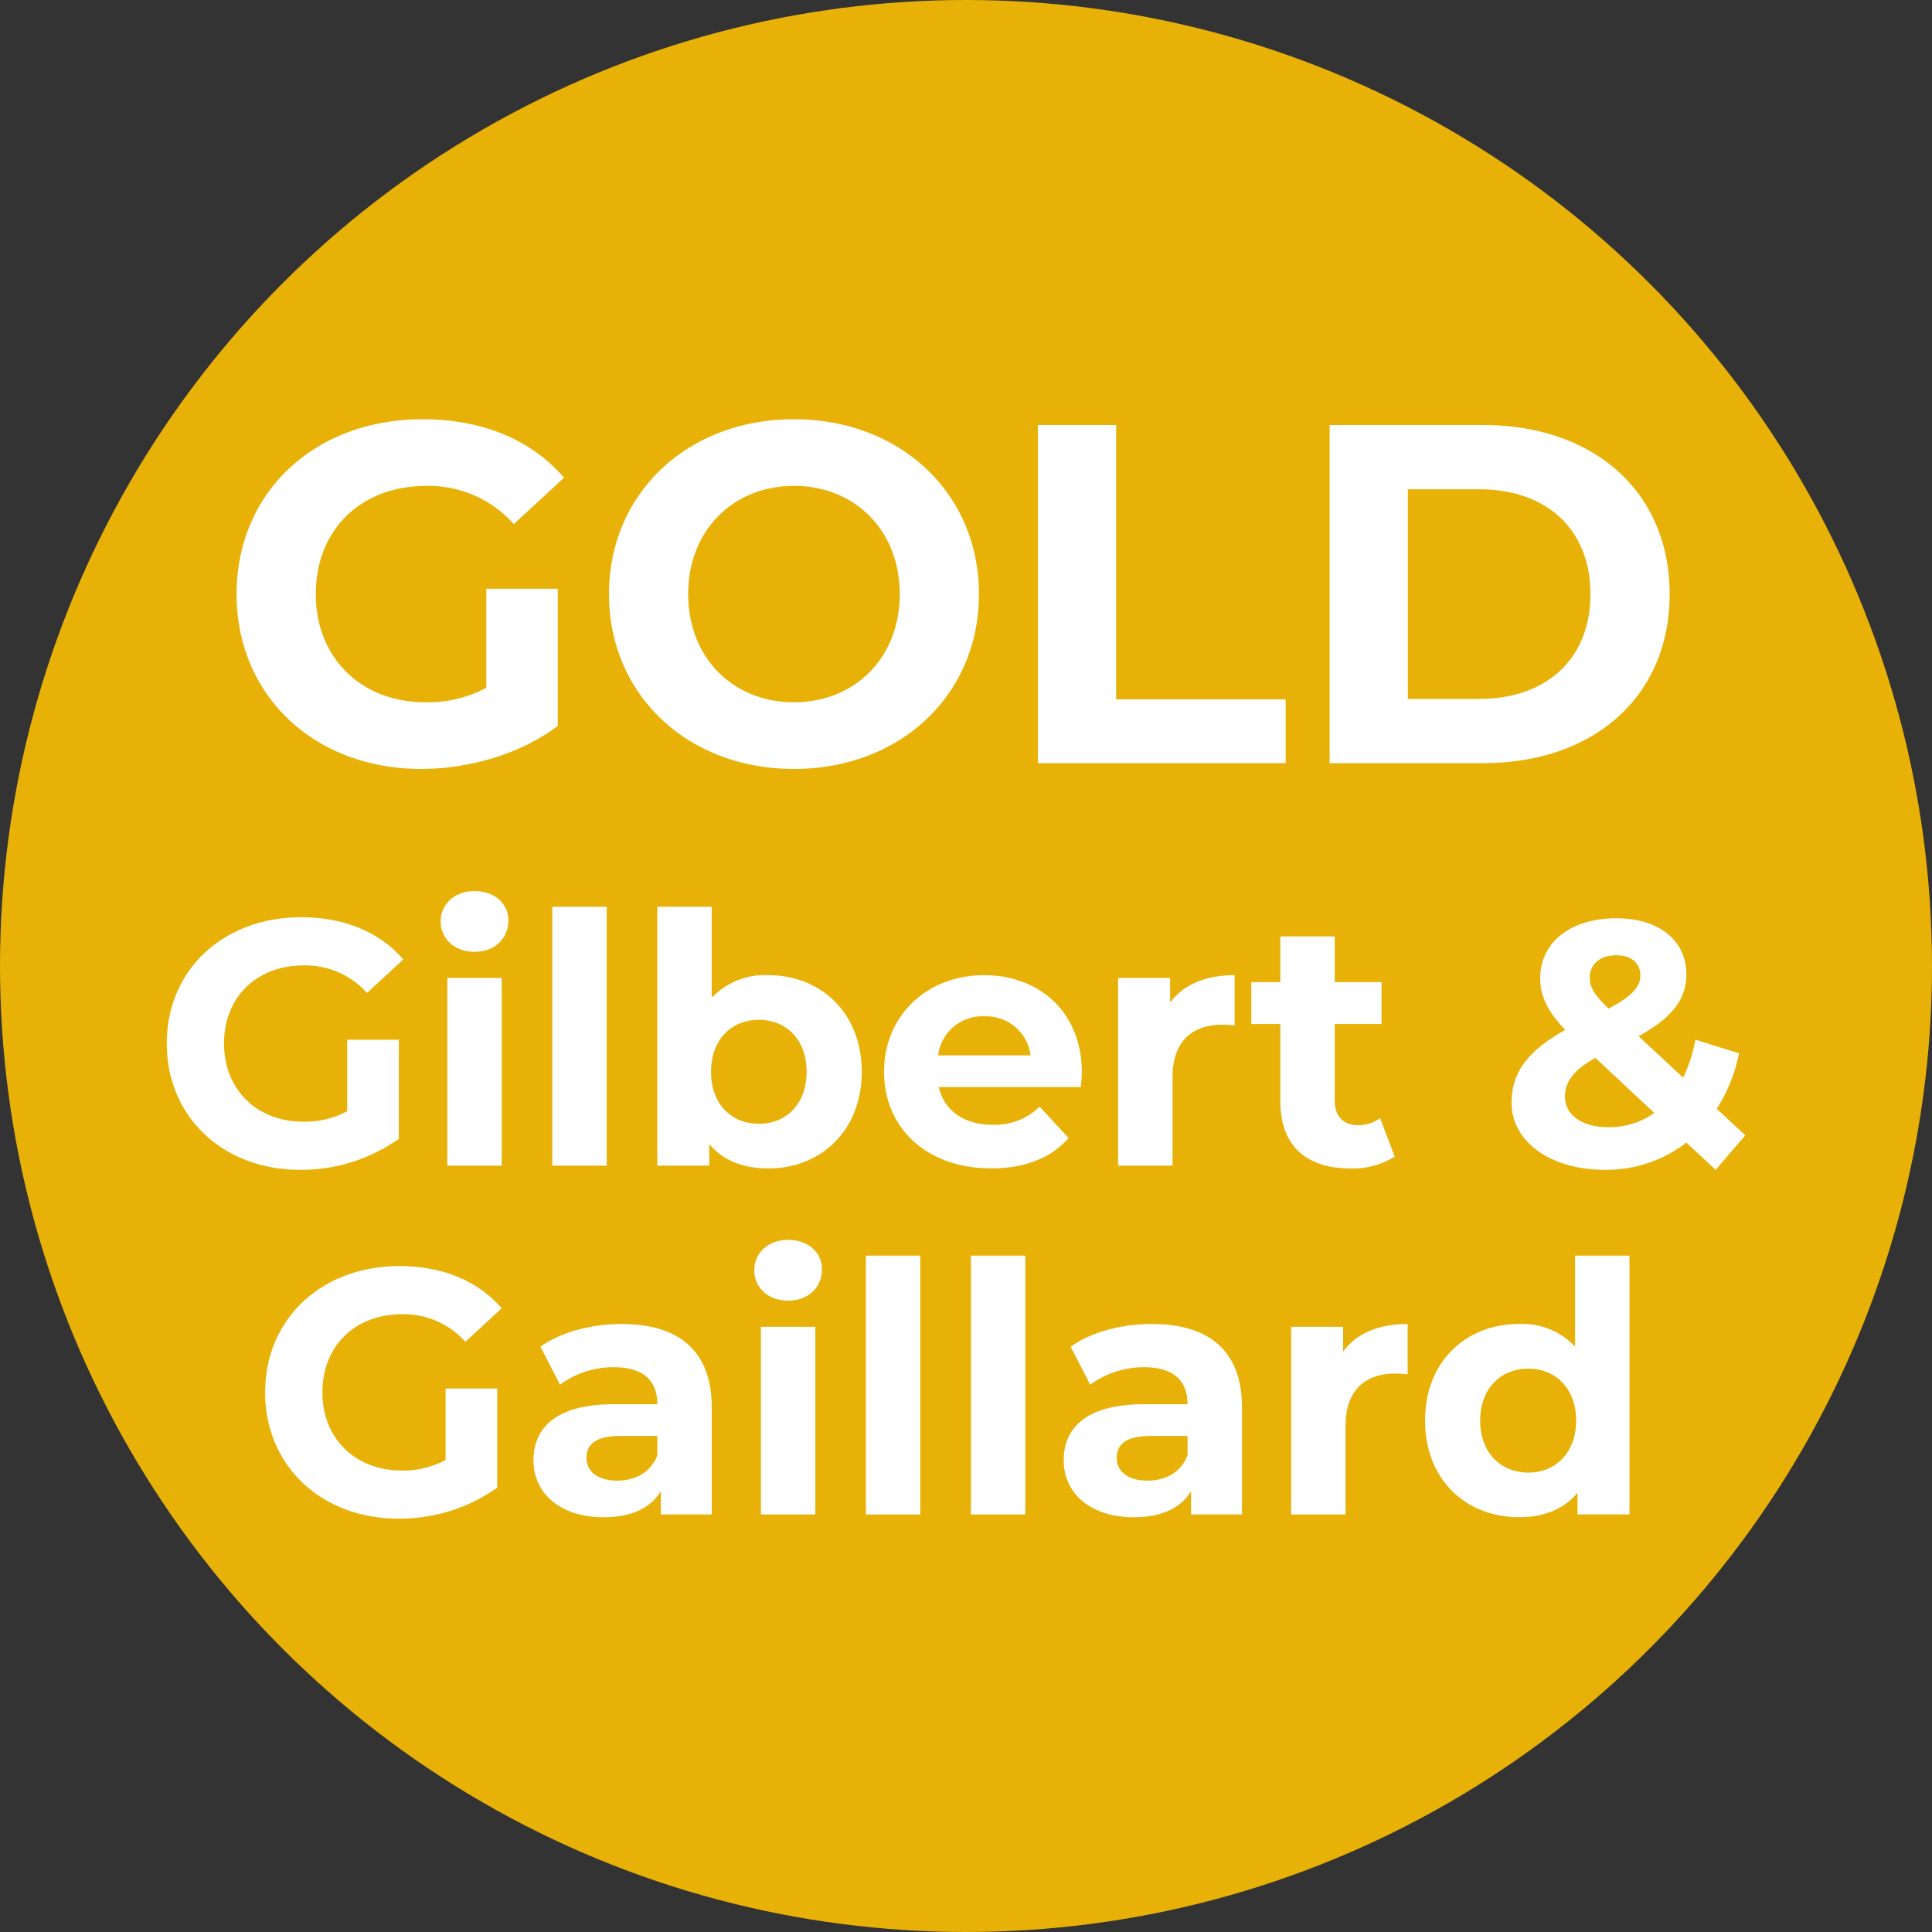
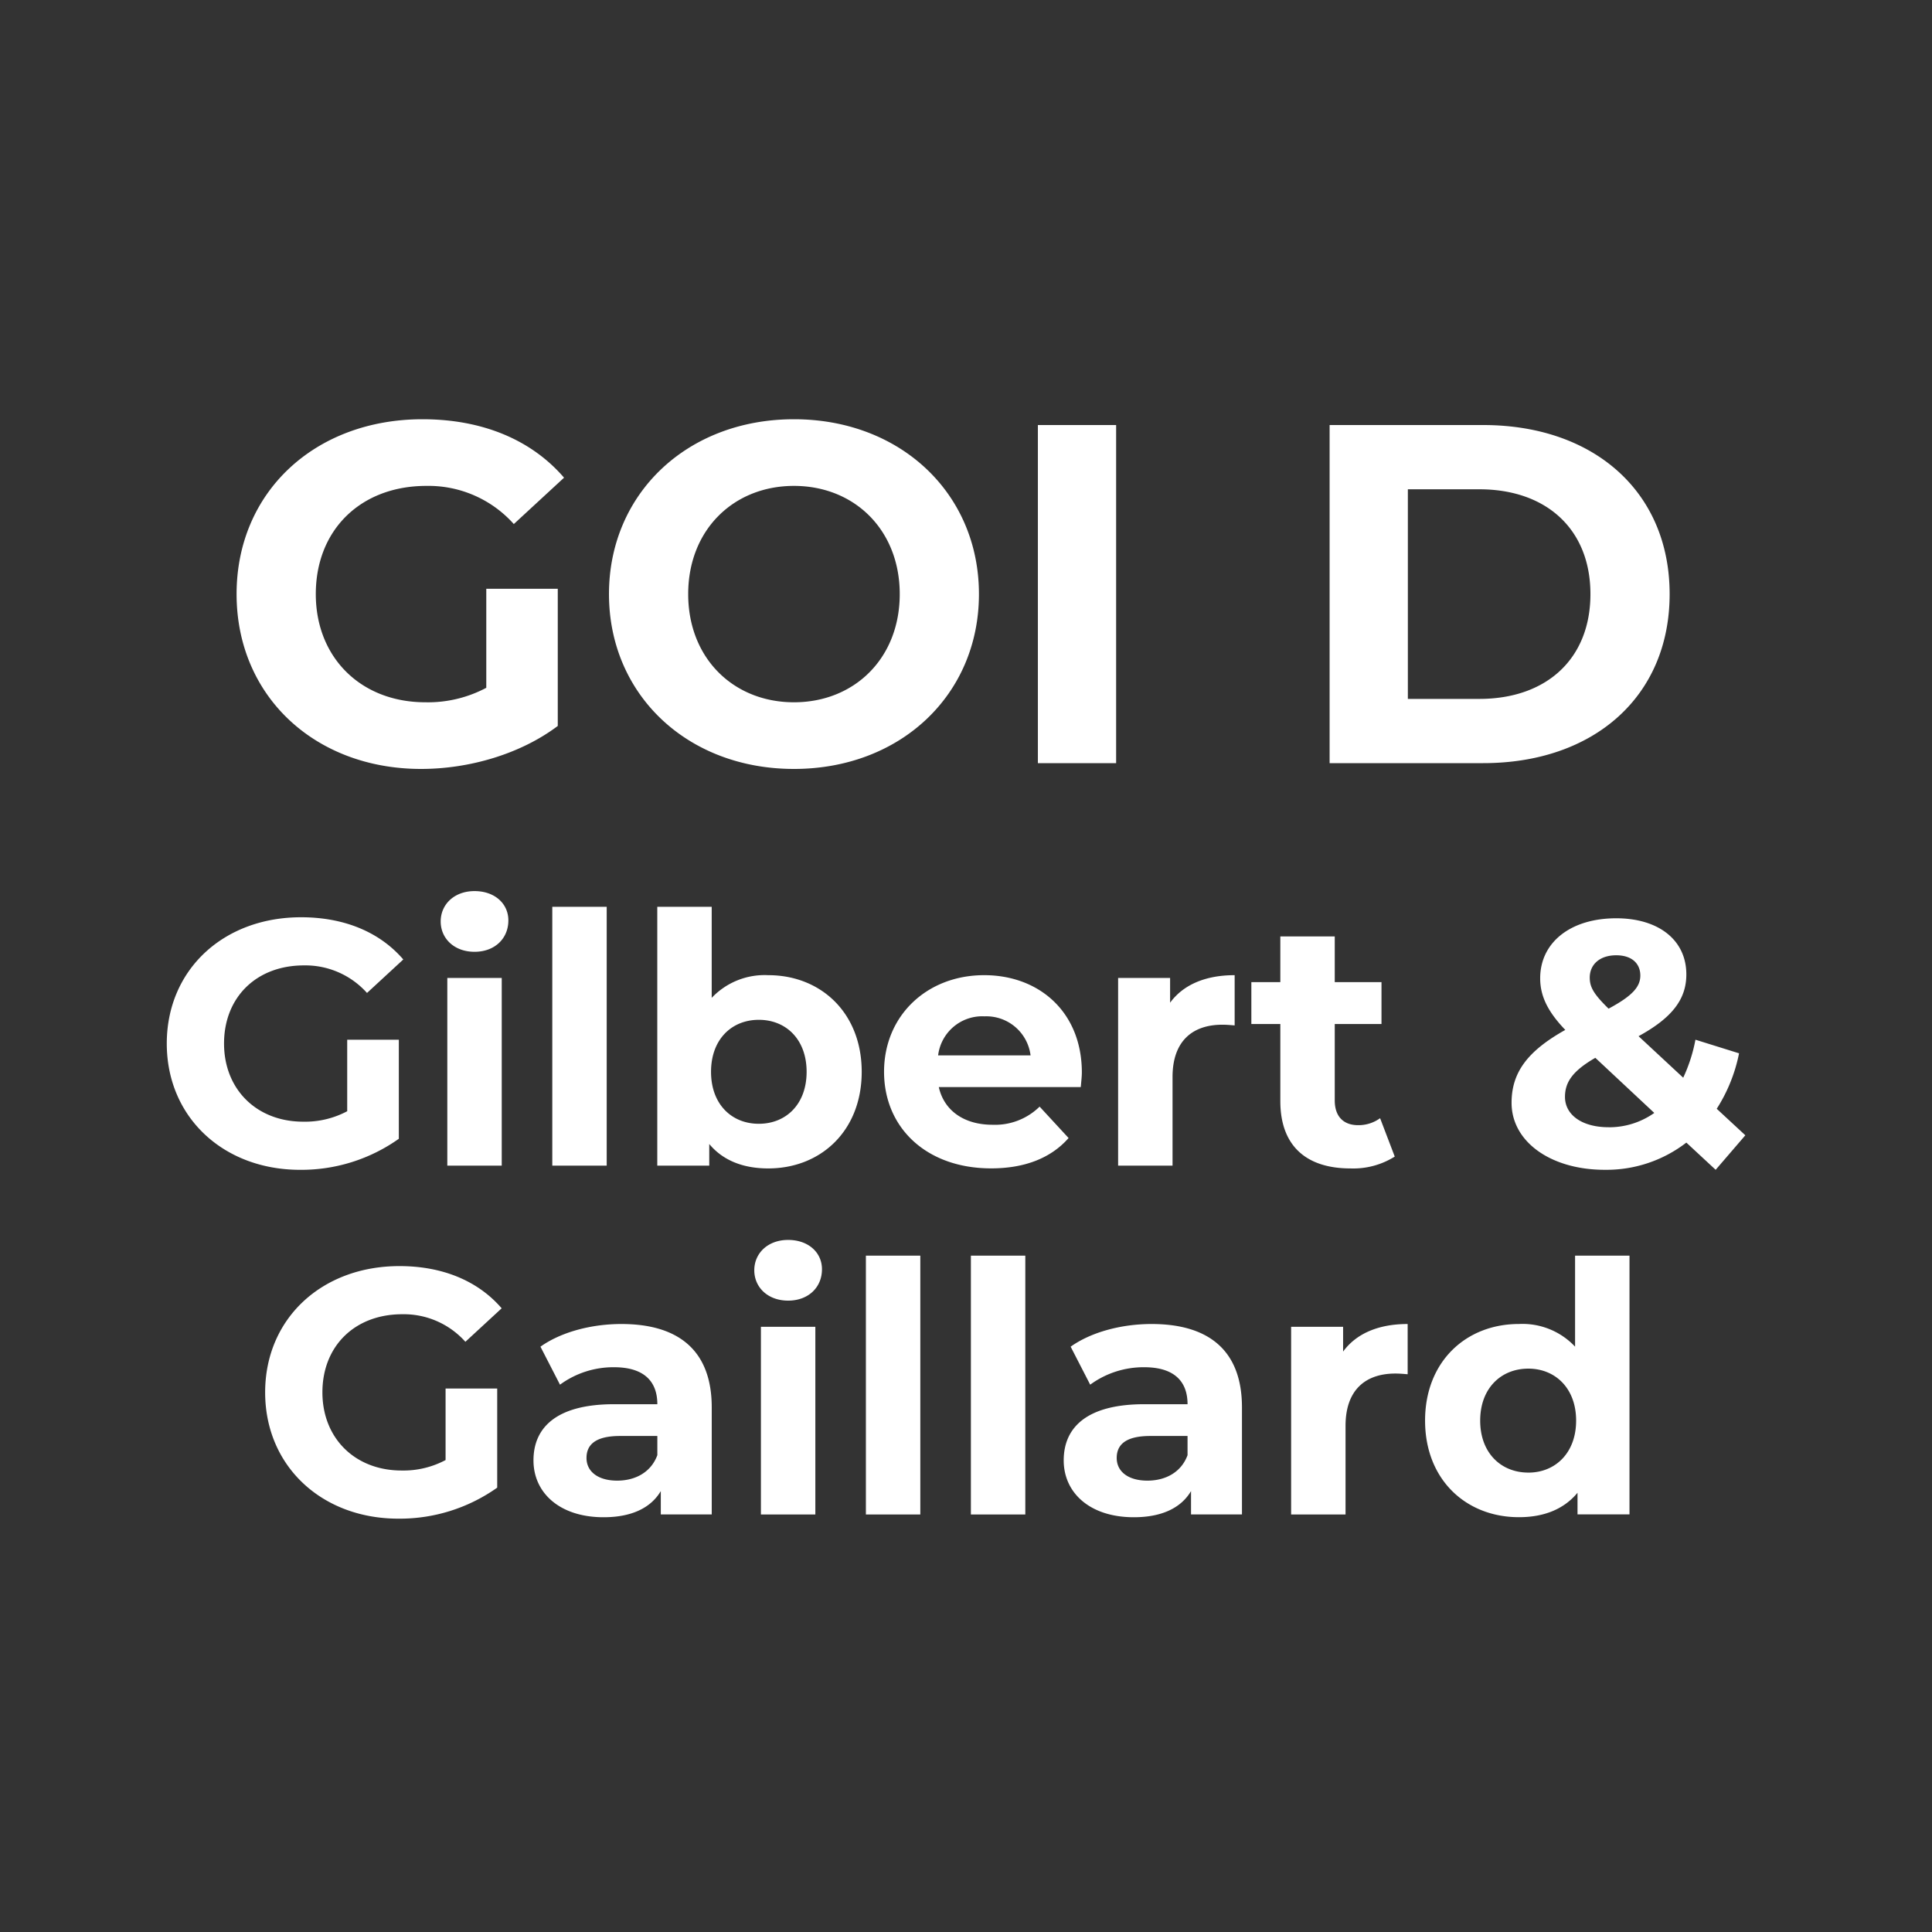
<svg xmlns="http://www.w3.org/2000/svg" width="300" height="300" viewBox="0 0 300 300">
  <rect x="0" y="0" width="300" height="300" fill="#333333" stroke="none" />
  <defs>
    <style>
      .cls-1 {
        fill: #e8b108;
      }

      .cls-2 {
        fill: #fff;
        fill-rule: evenodd;
      }
    </style>
  </defs>
-   <circle class="cls-1" cx="150" cy="150" r="150" />
-   <path id="GOLD_Gilbert_Gaillard" data-name="GOLD Gilbert &amp; Gaillard" class="cls-2" d="M75.511,106.8a19.287,19.287,0,0,1-9.45,2.25c-10.05,0-17.024-6.974-17.024-16.8,0-9.975,6.975-16.8,17.174-16.8a17.765,17.765,0,0,1,13.574,5.925l7.8-7.2c-5.1-5.925-12.749-9.075-21.974-9.075-16.724,0-28.874,11.325-28.874,27.149S48.887,119.4,65.386,119.4c7.5,0,15.449-2.325,21.224-6.675v-21.3h-11.1V106.8Zm47.775,12.6c16.5,0,28.724-11.475,28.724-27.149S139.786,65.1,123.286,65.1c-16.574,0-28.724,11.55-28.724,27.149S106.712,119.4,123.286,119.4Zm0-10.35c-9.374,0-16.424-6.824-16.424-16.8s7.05-16.8,16.424-16.8,16.425,6.825,16.425,16.8S132.661,109.05,123.286,109.05Zm37.876,9.45h38.474v-9.9H173.312V66h-12.15v52.5Zm45.3,0h23.849c17.175,0,28.949-10.35,28.949-26.249S247.486,66,230.311,66H206.462v52.5Zm12.15-9.975V75.977h11.1c10.425,0,17.25,6.225,17.25,16.274s-6.825,16.274-17.25,16.274h-11.1ZM53.914,172.55a13.938,13.938,0,0,1-6.825,1.625c-7.259,0-12.3-5.038-12.3-12.134,0-7.2,5.038-12.134,12.4-12.134a12.831,12.831,0,0,1,9.8,4.279l5.634-5.2c-3.683-4.279-9.209-6.554-15.871-6.554-12.08,0-20.855,8.179-20.855,19.609S34.684,181.65,46.6,181.65a26.164,26.164,0,0,0,15.33-4.821V161.445H53.914V172.55Zm19.77-24.755c3.142,0,5.254-2.059,5.254-4.876,0-2.6-2.113-4.55-5.254-4.55s-5.254,2.059-5.254,4.713S70.542,147.795,73.684,147.795ZM69.459,181h8.45V151.857h-8.45V181Zm16.3,0h8.45V140.807h-8.45V181Zm33.529-29.576a11.312,11.312,0,0,0-8.775,3.521V140.807h-8.45V181h8.071v-3.358c2.113,2.545,5.254,3.791,9.154,3.791,8.18,0,14.518-5.85,14.518-15S127.472,151.424,119.292,151.424ZM117.83,174.5c-4.225,0-7.421-3.034-7.421-8.071s3.2-8.072,7.421-8.072,7.421,3.034,7.421,8.072S122.055,174.5,117.83,174.5Zm50.159-7.963c0-9.371-6.609-15.113-15.168-15.113-8.883,0-15.546,6.283-15.546,15,0,8.667,6.554,15,16.63,15,5.254,0,9.317-1.625,12.025-4.712l-4.5-4.876a9.878,9.878,0,0,1-7.312,2.817c-4.442,0-7.53-2.221-8.342-5.85h22.046C167.88,168.108,167.989,167.187,167.989,166.537Zm-15.113-8.721a6.925,6.925,0,0,1,7.15,6.067H145.671A6.9,6.9,0,0,1,152.876,157.816Zm28.816-2.113v-3.846h-8.071V181h8.45V167.241c0-5.579,3.088-8.125,7.746-8.125,0.65,0,1.192.054,1.9,0.108v-7.8C187.217,151.424,183.751,152.886,181.692,155.7Zm32.609,17.93a5.7,5.7,0,0,1-3.413,1.083c-2.275,0-3.629-1.354-3.629-3.846V159.008h7.258v-6.5h-7.258v-7.1h-8.45v7.1h-4.5v6.5h4.5v11.971c0,6.933,4.008,10.454,10.887,10.454a12.084,12.084,0,0,0,6.88-1.841Zm56.713,2.654-4.442-4.116a25.013,25.013,0,0,0,3.467-8.613l-6.771-2.113a24.427,24.427,0,0,1-1.9,5.9l-6.934-6.446c5.146-2.816,7.421-5.687,7.421-9.587,0-5.363-4.333-8.722-10.887-8.722-7.151,0-11.809,3.792-11.809,9.317,0,2.709,1.137,5.146,3.9,8.017-5.8,3.25-8.342,6.555-8.342,11.322,0,6.067,6.121,10.4,14.463,10.4a20.29,20.29,0,0,0,12.675-4.225l4.551,4.225Zm-20.042-27.951c2.437,0,3.737,1.3,3.737,3.142,0,1.733-1.192,3.142-4.929,5.146-2.329-2.275-2.925-3.358-2.925-4.821C246.855,149.8,248.371,148.336,250.972,148.336Zm-1.192,26.7c-4.171,0-6.771-1.95-6.771-4.712,0-2.329,1.246-4.063,4.712-6.067l9.155,8.559A12.127,12.127,0,0,1,249.78,175.041ZM69.189,226.716a13.927,13.927,0,0,1-6.825,1.625c-7.259,0-12.3-5.037-12.3-12.133,0-7.205,5.038-12.134,12.4-12.134a12.831,12.831,0,0,1,9.8,4.279l5.634-5.2c-3.684-4.279-9.209-6.554-15.871-6.554-12.08,0-20.855,8.179-20.855,19.609s8.775,19.609,20.693,19.609A26.171,26.171,0,0,0,77.206,231V215.612H69.189v11.1Zm27.3-21.125c-4.659,0-9.371,1.245-12.567,3.521l3.034,5.9a14.014,14.014,0,0,1,8.4-2.709c4.55,0,6.716,2.113,6.716,5.742H95.351c-8.884,0-12.513,3.575-12.513,8.722,0,5.037,4.063,8.829,10.888,8.829,4.279,0,7.313-1.408,8.883-4.063v3.63h7.909v-16.63C110.518,209.707,105.372,205.591,96.488,205.591Zm-0.65,24.321c-2.979,0-4.767-1.408-4.767-3.521,0-1.95,1.246-3.412,5.2-3.412h5.8v2.979C101.092,228.612,98.655,229.912,95.838,229.912Zm26.541-27.951c3.142,0,5.255-2.058,5.255-4.875,0-2.6-2.113-4.55-5.255-4.55s-5.254,2.058-5.254,4.713S119.238,201.961,122.379,201.961Zm-4.225,33.206h8.451V206.024h-8.451v29.143Zm16.3,0h8.451V194.973h-8.451v40.194Zm16.305,0h8.45V194.973h-8.45v40.194Zm28.058-29.576c-4.658,0-9.371,1.245-12.567,3.521l3.034,5.9a14.012,14.012,0,0,1,8.4-2.709c4.55,0,6.717,2.113,6.717,5.742h-6.717c-8.884,0-12.513,3.575-12.513,8.722,0,5.037,4.063,8.829,10.888,8.829,4.279,0,7.313-1.408,8.883-4.063v3.63h7.909v-16.63C192.851,209.707,187.705,205.591,178.821,205.591Zm-0.65,24.321c-2.979,0-4.766-1.408-4.766-3.521,0-1.95,1.245-3.412,5.2-3.412h5.8v2.979C183.426,228.612,180.988,229.912,178.171,229.912Zm30.388-20.042v-3.846h-8.071v29.143h8.45V221.408c0-5.58,3.088-8.125,7.746-8.125,0.65,0,1.192.054,1.9,0.108v-7.8C214.084,205.591,210.617,207.053,208.559,209.87Zm36.021-14.9v14.139a11.193,11.193,0,0,0-8.721-3.521c-8.234,0-14.571,5.85-14.571,15s6.337,15,14.571,15c3.9,0,6.988-1.246,9.1-3.792v3.359h8.071V194.973h-8.45Zm-7.258,33.693c-4.226,0-7.476-3.033-7.476-8.071s3.25-8.071,7.476-8.071c4.17,0,7.421,3.034,7.421,8.071S241.492,228.666,237.322,228.666Z" />
+   <path id="GOLD_Gilbert_Gaillard" data-name="GOLD Gilbert &amp; Gaillard" class="cls-2" d="M75.511,106.8a19.287,19.287,0,0,1-9.45,2.25c-10.05,0-17.024-6.974-17.024-16.8,0-9.975,6.975-16.8,17.174-16.8a17.765,17.765,0,0,1,13.574,5.925l7.8-7.2c-5.1-5.925-12.749-9.075-21.974-9.075-16.724,0-28.874,11.325-28.874,27.149S48.887,119.4,65.386,119.4c7.5,0,15.449-2.325,21.224-6.675v-21.3h-11.1V106.8Zm47.775,12.6c16.5,0,28.724-11.475,28.724-27.149S139.786,65.1,123.286,65.1c-16.574,0-28.724,11.55-28.724,27.149S106.712,119.4,123.286,119.4Zm0-10.35c-9.374,0-16.424-6.824-16.424-16.8s7.05-16.8,16.424-16.8,16.425,6.825,16.425,16.8S132.661,109.05,123.286,109.05Zm37.876,9.45h38.474H173.312V66h-12.15v52.5Zm45.3,0h23.849c17.175,0,28.949-10.35,28.949-26.249S247.486,66,230.311,66H206.462v52.5Zm12.15-9.975V75.977h11.1c10.425,0,17.25,6.225,17.25,16.274s-6.825,16.274-17.25,16.274h-11.1ZM53.914,172.55a13.938,13.938,0,0,1-6.825,1.625c-7.259,0-12.3-5.038-12.3-12.134,0-7.2,5.038-12.134,12.4-12.134a12.831,12.831,0,0,1,9.8,4.279l5.634-5.2c-3.683-4.279-9.209-6.554-15.871-6.554-12.08,0-20.855,8.179-20.855,19.609S34.684,181.65,46.6,181.65a26.164,26.164,0,0,0,15.33-4.821V161.445H53.914V172.55Zm19.77-24.755c3.142,0,5.254-2.059,5.254-4.876,0-2.6-2.113-4.55-5.254-4.55s-5.254,2.059-5.254,4.713S70.542,147.795,73.684,147.795ZM69.459,181h8.45V151.857h-8.45V181Zm16.3,0h8.45V140.807h-8.45V181Zm33.529-29.576a11.312,11.312,0,0,0-8.775,3.521V140.807h-8.45V181h8.071v-3.358c2.113,2.545,5.254,3.791,9.154,3.791,8.18,0,14.518-5.85,14.518-15S127.472,151.424,119.292,151.424ZM117.83,174.5c-4.225,0-7.421-3.034-7.421-8.071s3.2-8.072,7.421-8.072,7.421,3.034,7.421,8.072S122.055,174.5,117.83,174.5Zm50.159-7.963c0-9.371-6.609-15.113-15.168-15.113-8.883,0-15.546,6.283-15.546,15,0,8.667,6.554,15,16.63,15,5.254,0,9.317-1.625,12.025-4.712l-4.5-4.876a9.878,9.878,0,0,1-7.312,2.817c-4.442,0-7.53-2.221-8.342-5.85h22.046C167.88,168.108,167.989,167.187,167.989,166.537Zm-15.113-8.721a6.925,6.925,0,0,1,7.15,6.067H145.671A6.9,6.9,0,0,1,152.876,157.816Zm28.816-2.113v-3.846h-8.071V181h8.45V167.241c0-5.579,3.088-8.125,7.746-8.125,0.65,0,1.192.054,1.9,0.108v-7.8C187.217,151.424,183.751,152.886,181.692,155.7Zm32.609,17.93a5.7,5.7,0,0,1-3.413,1.083c-2.275,0-3.629-1.354-3.629-3.846V159.008h7.258v-6.5h-7.258v-7.1h-8.45v7.1h-4.5v6.5h4.5v11.971c0,6.933,4.008,10.454,10.887,10.454a12.084,12.084,0,0,0,6.88-1.841Zm56.713,2.654-4.442-4.116a25.013,25.013,0,0,0,3.467-8.613l-6.771-2.113a24.427,24.427,0,0,1-1.9,5.9l-6.934-6.446c5.146-2.816,7.421-5.687,7.421-9.587,0-5.363-4.333-8.722-10.887-8.722-7.151,0-11.809,3.792-11.809,9.317,0,2.709,1.137,5.146,3.9,8.017-5.8,3.25-8.342,6.555-8.342,11.322,0,6.067,6.121,10.4,14.463,10.4a20.29,20.29,0,0,0,12.675-4.225l4.551,4.225Zm-20.042-27.951c2.437,0,3.737,1.3,3.737,3.142,0,1.733-1.192,3.142-4.929,5.146-2.329-2.275-2.925-3.358-2.925-4.821C246.855,149.8,248.371,148.336,250.972,148.336Zm-1.192,26.7c-4.171,0-6.771-1.95-6.771-4.712,0-2.329,1.246-4.063,4.712-6.067l9.155,8.559A12.127,12.127,0,0,1,249.78,175.041ZM69.189,226.716a13.927,13.927,0,0,1-6.825,1.625c-7.259,0-12.3-5.037-12.3-12.133,0-7.205,5.038-12.134,12.4-12.134a12.831,12.831,0,0,1,9.8,4.279l5.634-5.2c-3.684-4.279-9.209-6.554-15.871-6.554-12.08,0-20.855,8.179-20.855,19.609s8.775,19.609,20.693,19.609A26.171,26.171,0,0,0,77.206,231V215.612H69.189v11.1Zm27.3-21.125c-4.659,0-9.371,1.245-12.567,3.521l3.034,5.9a14.014,14.014,0,0,1,8.4-2.709c4.55,0,6.716,2.113,6.716,5.742H95.351c-8.884,0-12.513,3.575-12.513,8.722,0,5.037,4.063,8.829,10.888,8.829,4.279,0,7.313-1.408,8.883-4.063v3.63h7.909v-16.63C110.518,209.707,105.372,205.591,96.488,205.591Zm-0.65,24.321c-2.979,0-4.767-1.408-4.767-3.521,0-1.95,1.246-3.412,5.2-3.412h5.8v2.979C101.092,228.612,98.655,229.912,95.838,229.912Zm26.541-27.951c3.142,0,5.255-2.058,5.255-4.875,0-2.6-2.113-4.55-5.255-4.55s-5.254,2.058-5.254,4.713S119.238,201.961,122.379,201.961Zm-4.225,33.206h8.451V206.024h-8.451v29.143Zm16.3,0h8.451V194.973h-8.451v40.194Zm16.305,0h8.45V194.973h-8.45v40.194Zm28.058-29.576c-4.658,0-9.371,1.245-12.567,3.521l3.034,5.9a14.012,14.012,0,0,1,8.4-2.709c4.55,0,6.717,2.113,6.717,5.742h-6.717c-8.884,0-12.513,3.575-12.513,8.722,0,5.037,4.063,8.829,10.888,8.829,4.279,0,7.313-1.408,8.883-4.063v3.63h7.909v-16.63C192.851,209.707,187.705,205.591,178.821,205.591Zm-0.65,24.321c-2.979,0-4.766-1.408-4.766-3.521,0-1.95,1.245-3.412,5.2-3.412h5.8v2.979C183.426,228.612,180.988,229.912,178.171,229.912Zm30.388-20.042v-3.846h-8.071v29.143h8.45V221.408c0-5.58,3.088-8.125,7.746-8.125,0.65,0,1.192.054,1.9,0.108v-7.8C214.084,205.591,210.617,207.053,208.559,209.87Zm36.021-14.9v14.139a11.193,11.193,0,0,0-8.721-3.521c-8.234,0-14.571,5.85-14.571,15s6.337,15,14.571,15c3.9,0,6.988-1.246,9.1-3.792v3.359h8.071V194.973h-8.45Zm-7.258,33.693c-4.226,0-7.476-3.033-7.476-8.071s3.25-8.071,7.476-8.071c4.17,0,7.421,3.034,7.421,8.071S241.492,228.666,237.322,228.666Z" />
</svg>